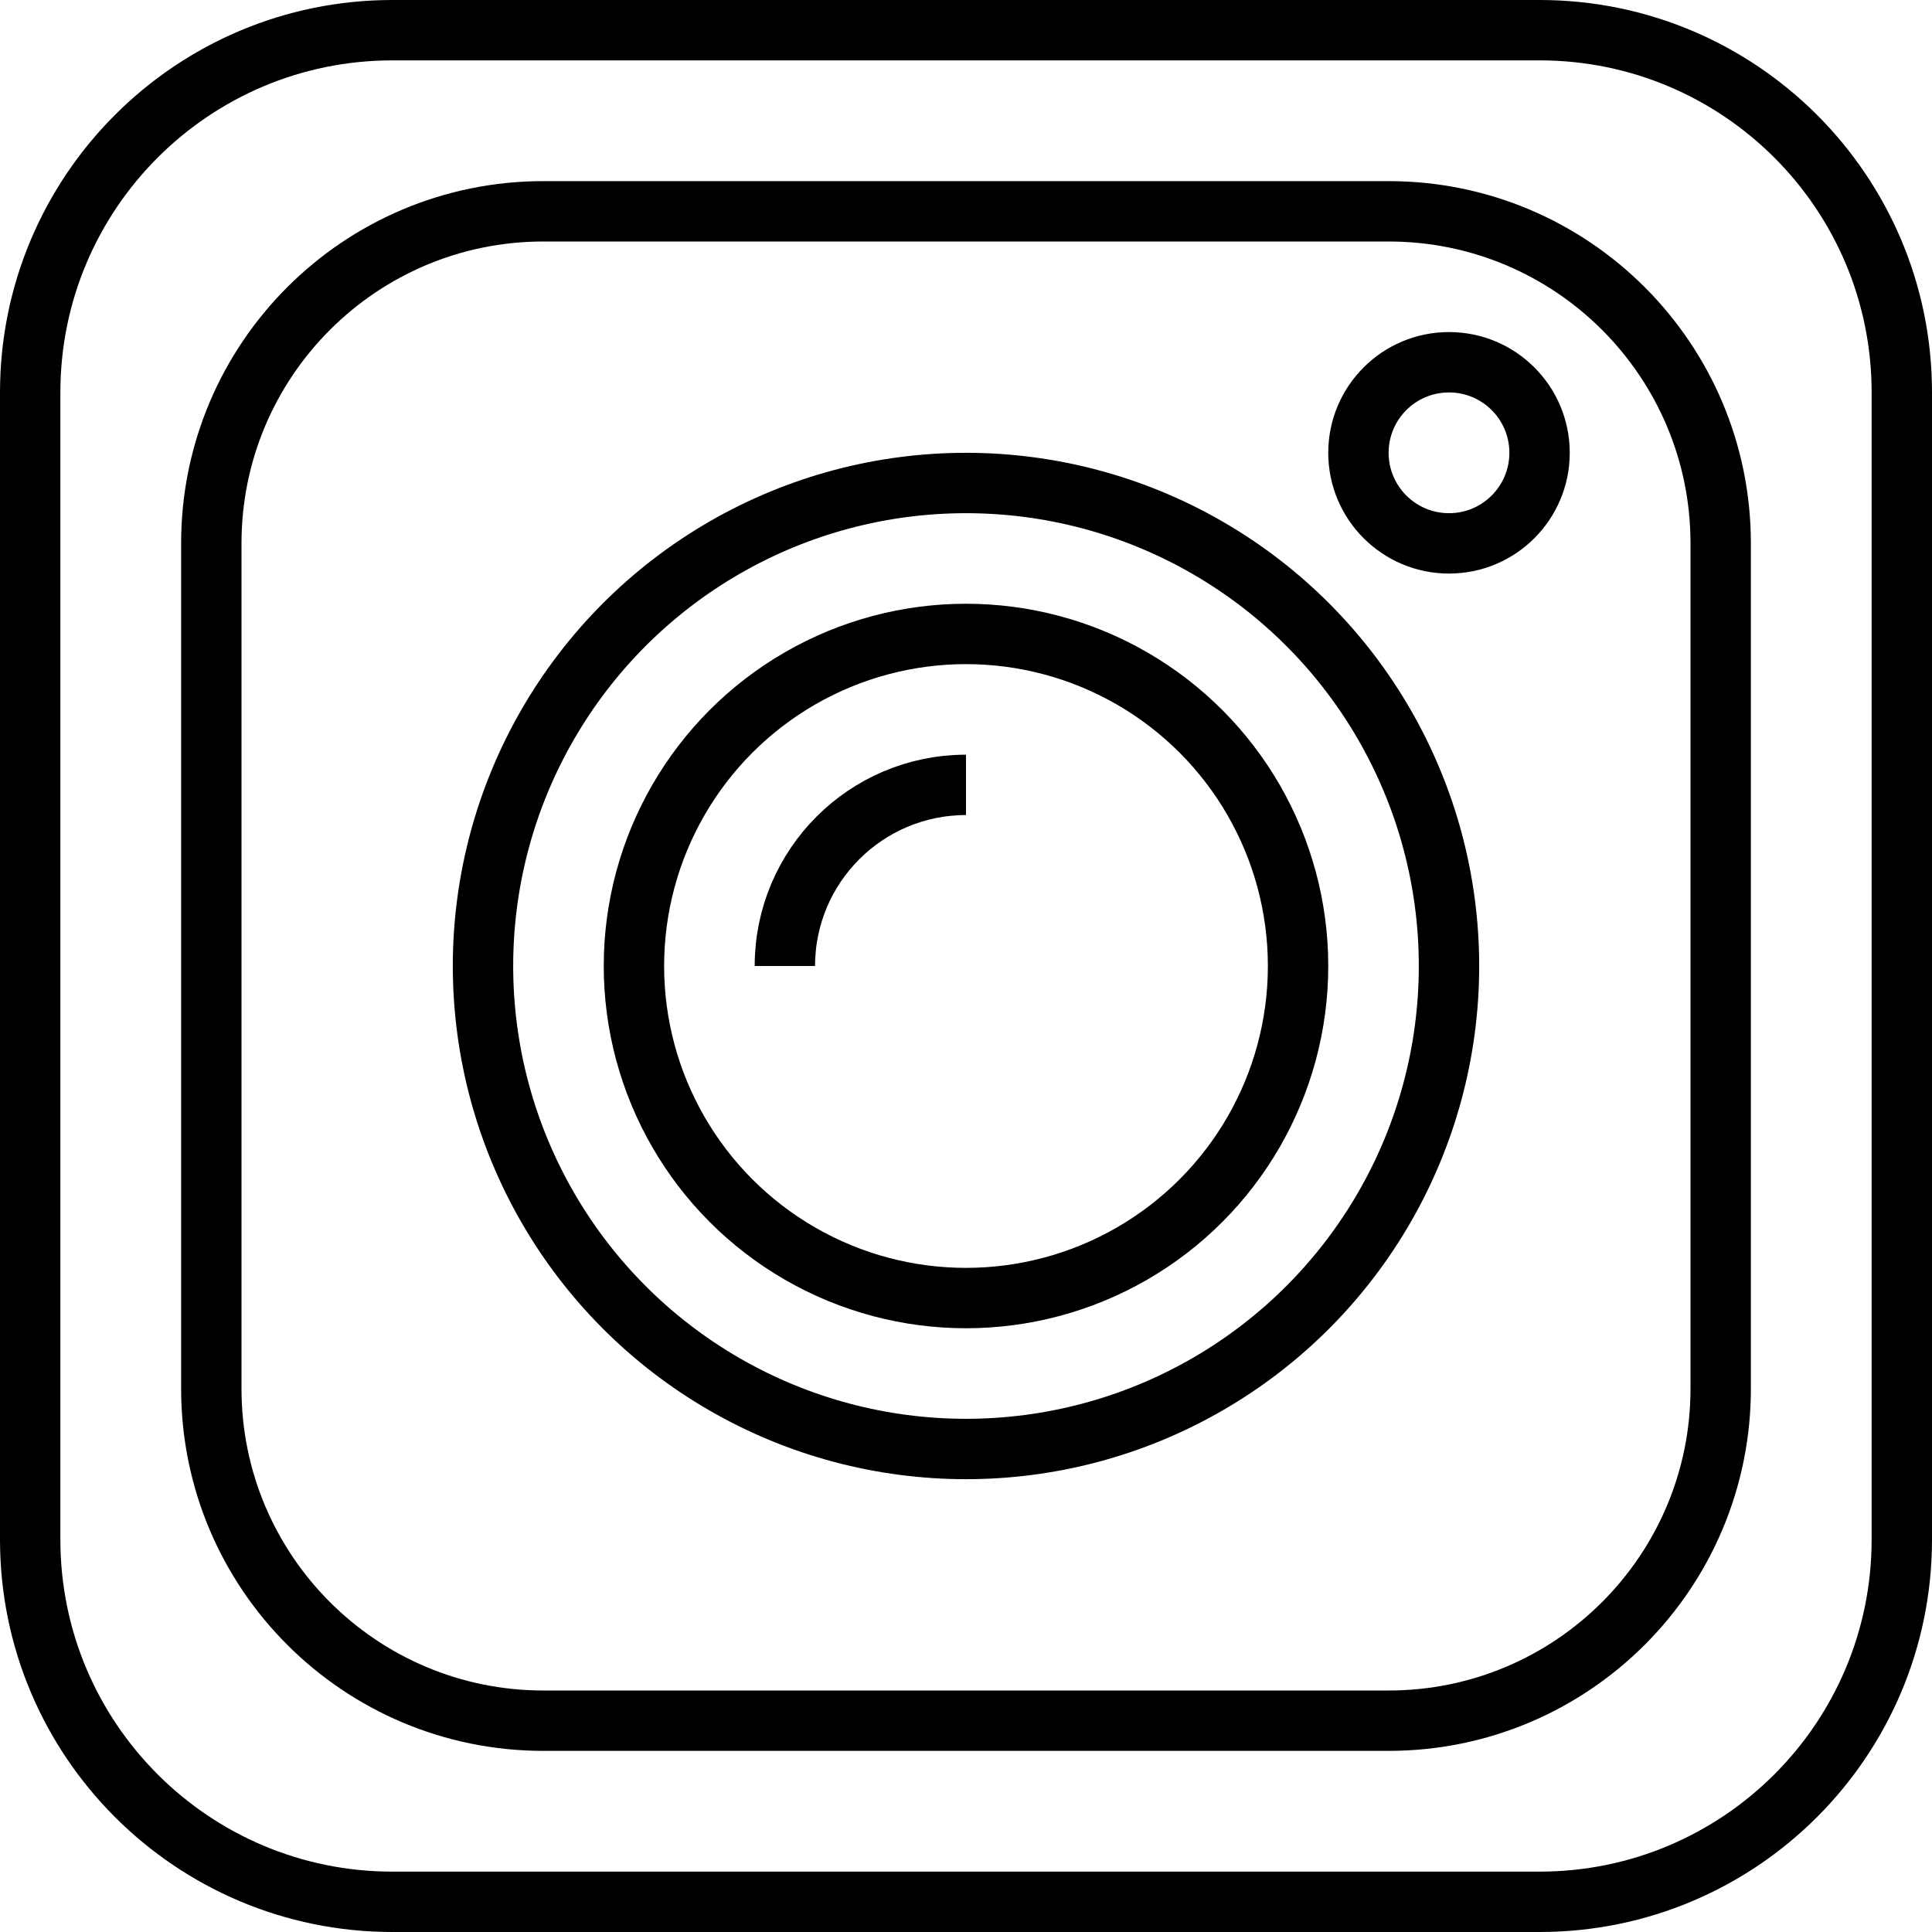
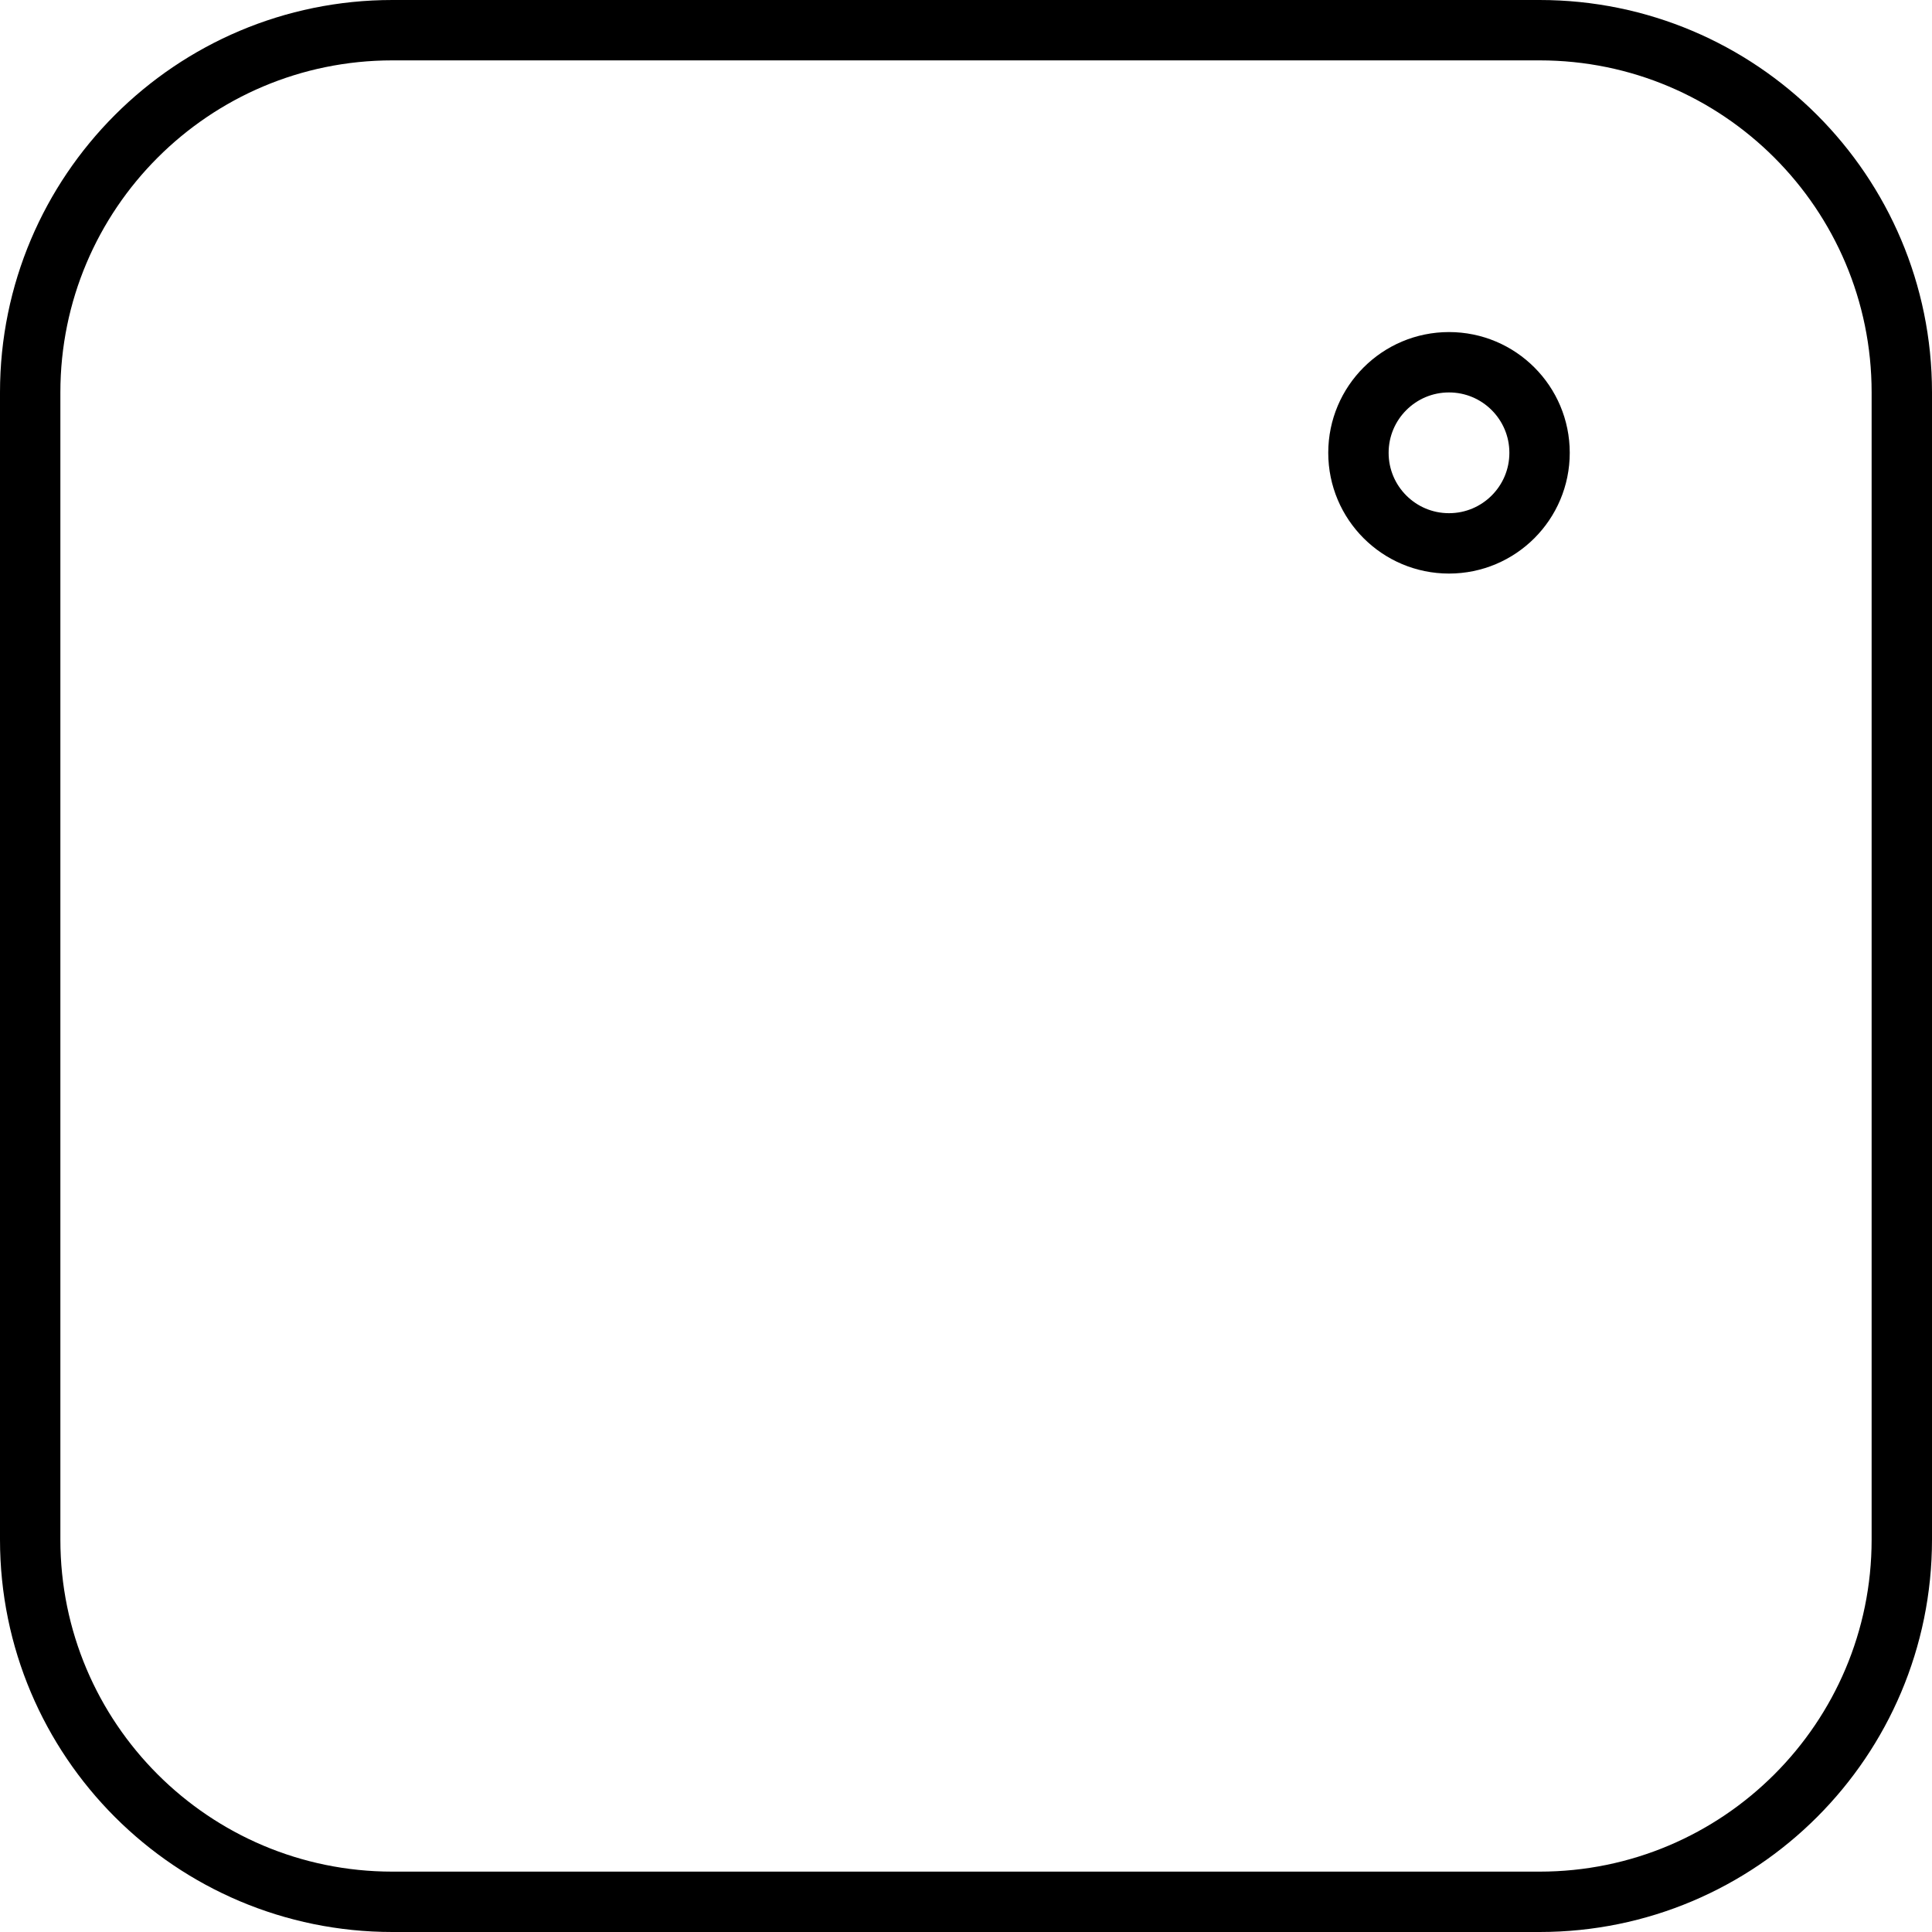
<svg xmlns="http://www.w3.org/2000/svg" id="Instagram" style="enable-background:new 0 0 64 64;" viewBox="0 0 64 64" xml:space="preserve">
  <g>
    <path d="M1,51 c0,6.627,5.373,12,12,12h38c6.627,0,12-5.373,12-12V13c0-6.627-5.373-12-12-12H13C6.373,1,1,6.373,1,13V51z" style="fill:none;stroke:#000000;stroke-width:2;stroke-linejoin:round;stroke-miterlimit:10;" />
-     <path d="M7,46 c0,6.075,4.925,11,11,11h28c6.075,0,11-4.925,11-11V18c0-6.075-4.925-11-11-11H18C11.925,7,7,11.925,7,18V46z" style="fill:none;stroke:#000000;stroke-width:2;stroke-linejoin:round;stroke-miterlimit:10;" />
-     <circle cx="32" cy="32" r="16" style="fill:none;stroke:#000000;stroke-width:2;stroke-linejoin:round;stroke-miterlimit:10;" />
-     <circle cx="32" cy="32" r="11" style="fill:none;stroke:#000000;stroke-width:2;stroke-linejoin:round;stroke-miterlimit:10;" />
    <circle cx="48" cy="15" r="3" style="fill:none;stroke:#000000;stroke-width:2;stroke-linejoin:round;stroke-miterlimit:10;" />
-     <path d="M26,32c0-3.314,2.686-6,6-6 " style="fill:none;stroke:#000000;stroke-width:2;stroke-linejoin:round;stroke-miterlimit:10;" />
  </g>
</svg>